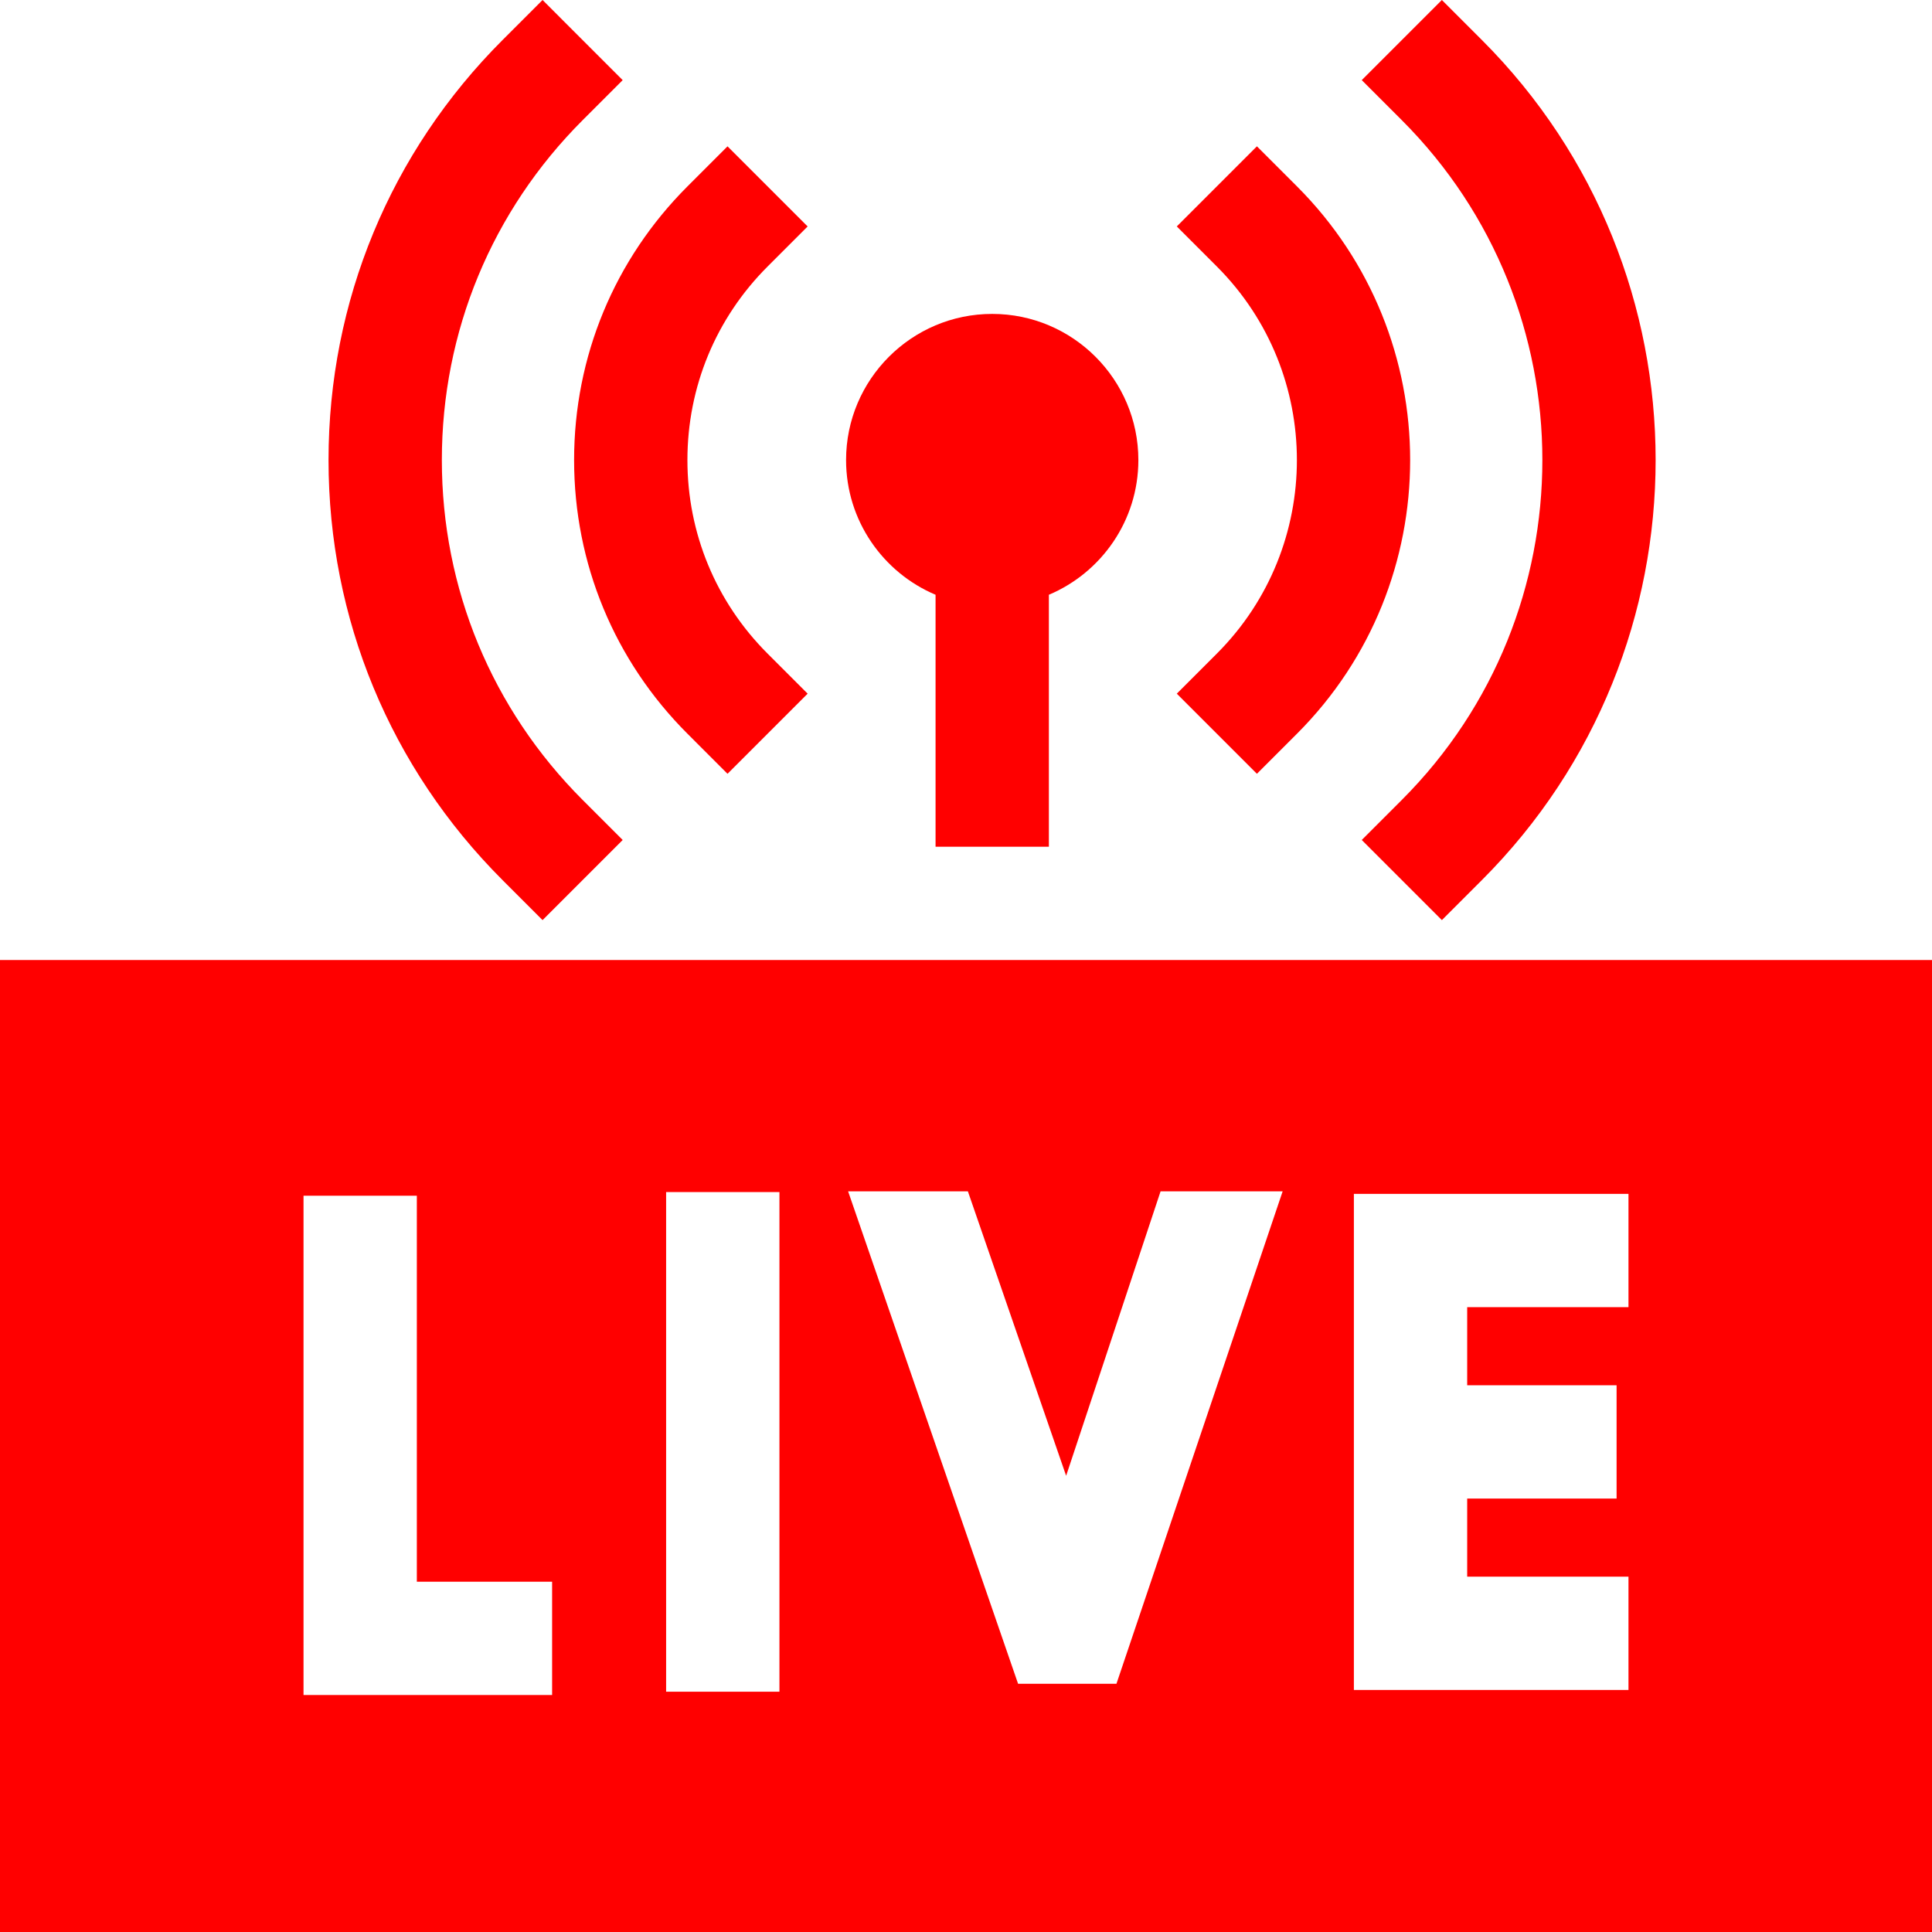
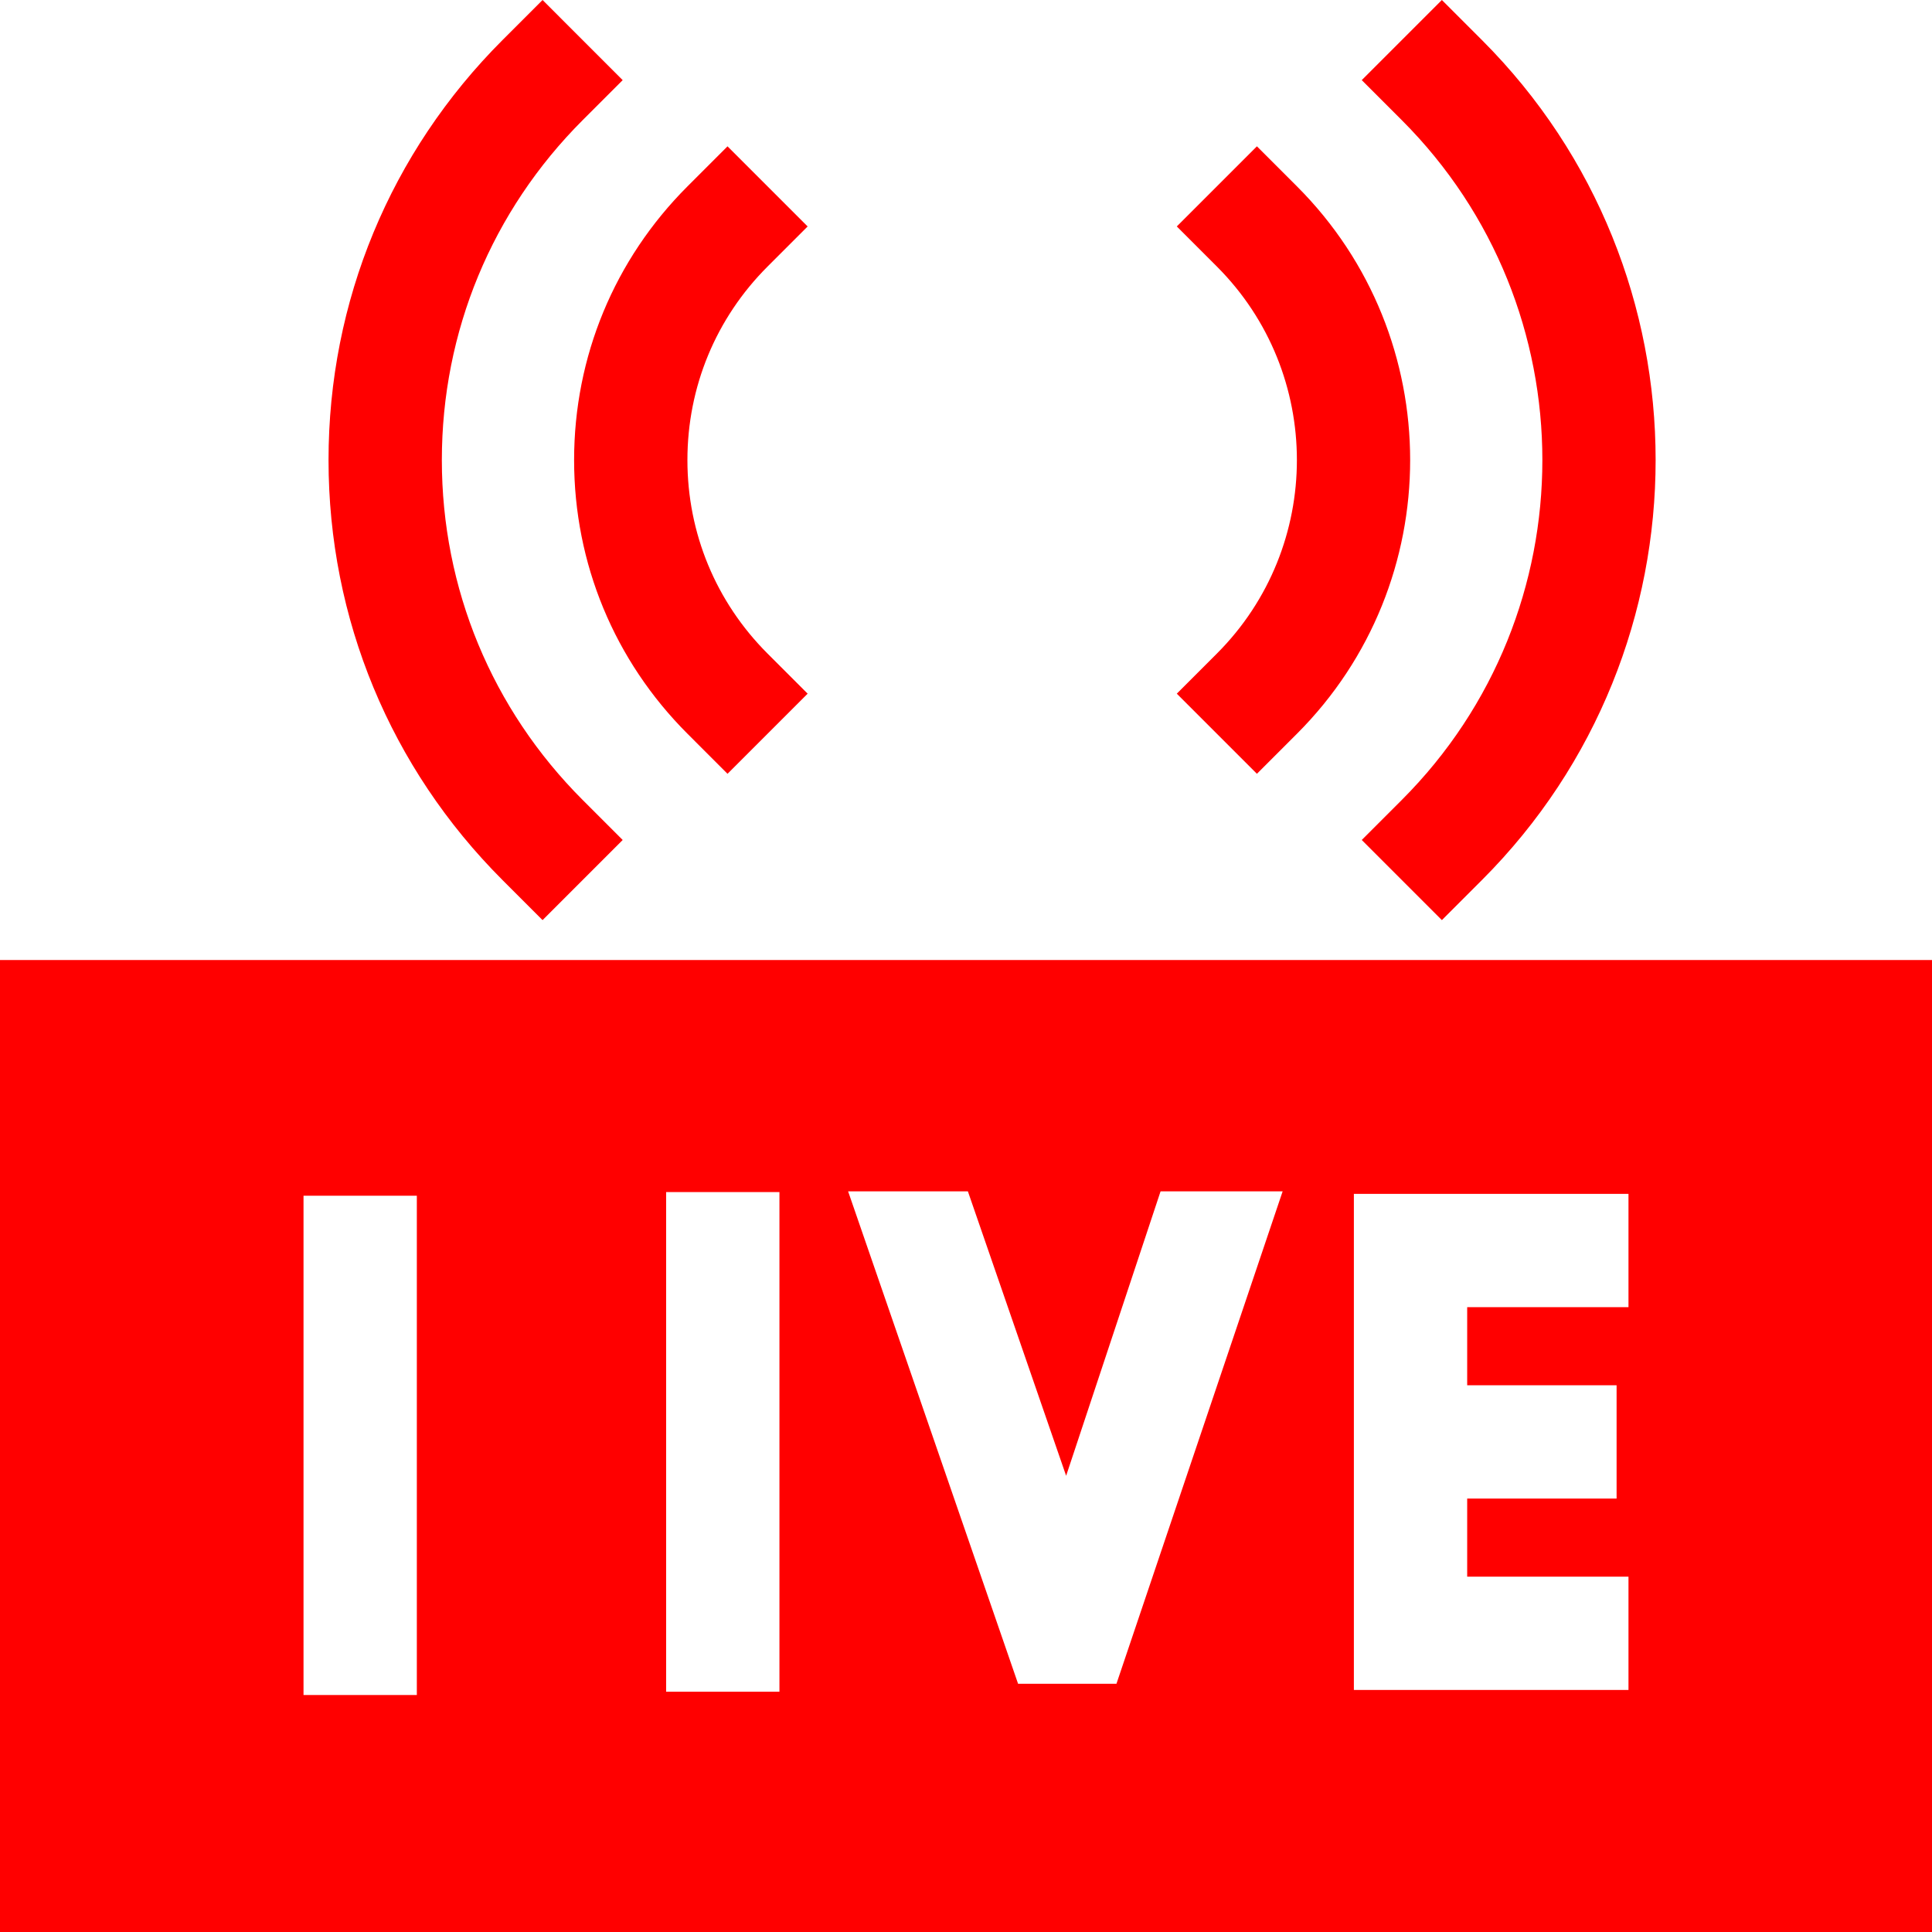
<svg xmlns="http://www.w3.org/2000/svg" id="Capa_1" enable-background="new 0 0 511.5 511.5" height="512" viewBox="0 0 511.5 511.5" width="512">
  <g id="XMLID_107_" fill="red">
-     <path id="XMLID_309_" d="m247.691 157.466v66.701h30v-66.701c13.907-5.871 23.692-19.646 23.692-35.665 0-21.335-17.357-38.692-38.692-38.692s-38.692 17.357-38.692 38.692c0 16.018 9.786 29.794 23.692 35.665z" />
-     <path id="XMLID_111_" d="m0 254.166v257.334h511.5v-257.334zm146.172 194.596h-65.815v-132.192h30v102.192h35.814v30zm60.185-.874h-30v-132.279h30zm89.223-2.102h-26.04l-45-130.37h31.71l26.01 75.3 25-75.3h32.32zm135.563-99.71h-42.703v20.673h39.554v30h-39.554v20.672h42.702v30h-72.702v-131.345h72.702v30z" />
+     <path id="XMLID_111_" d="m0 254.166v257.334h511.5v-257.334zm146.172 194.596h-65.815v-132.192h30v102.192v30zm60.185-.874h-30v-132.279h30zm89.223-2.102h-26.04l-45-130.37h31.71l26.01 75.3 25-75.3h32.32zm135.563-99.71h-42.703v20.673h39.554v30h-39.554v20.672h42.702v30h-72.702v-131.345h72.702v30z" />
    <path id="XMLID_651_" d="m311.559 183.649 21.213 21.213 10.606-10.607c39.951-39.952 39.951-104.958 0-144.91l-10.606-10.607-21.213 21.213 10.606 10.607c28.254 28.255 28.254 74.229 0 102.484z" />
    <path id="XMLID_655_" d="m182.006 194.255 10.606 10.607 21.213-21.213-10.606-10.606c-13.688-13.688-21.225-31.885-21.225-51.242 0-19.356 7.537-37.555 21.225-51.242l10.606-10.606-21.213-21.213-10.606 10.607c-19.354 19.354-30.012 45.085-30.012 72.455 0 27.368 10.658 53.1 30.012 72.453z" />
    <path id="XMLID_658_" d="m371.134 211.78-10.606 10.606 21.212 21.214 10.606-10.607c61.312-61.312 61.312-161.074 0-222.386l-10.606-10.607-21.213 21.213 10.606 10.606c49.615 49.617 49.615 130.346.001 179.961z" />
    <path id="XMLID_711_" d="m143.644 243.6 21.213-21.213-10.607-10.607c-24.034-24.035-37.271-55.99-37.271-89.98s13.237-65.945 37.271-89.98l10.606-10.606-21.212-21.214-10.606 10.607c-29.702 29.701-46.059 69.19-46.059 111.193s16.357 81.492 46.059 111.193z" />
  </g>
</svg>